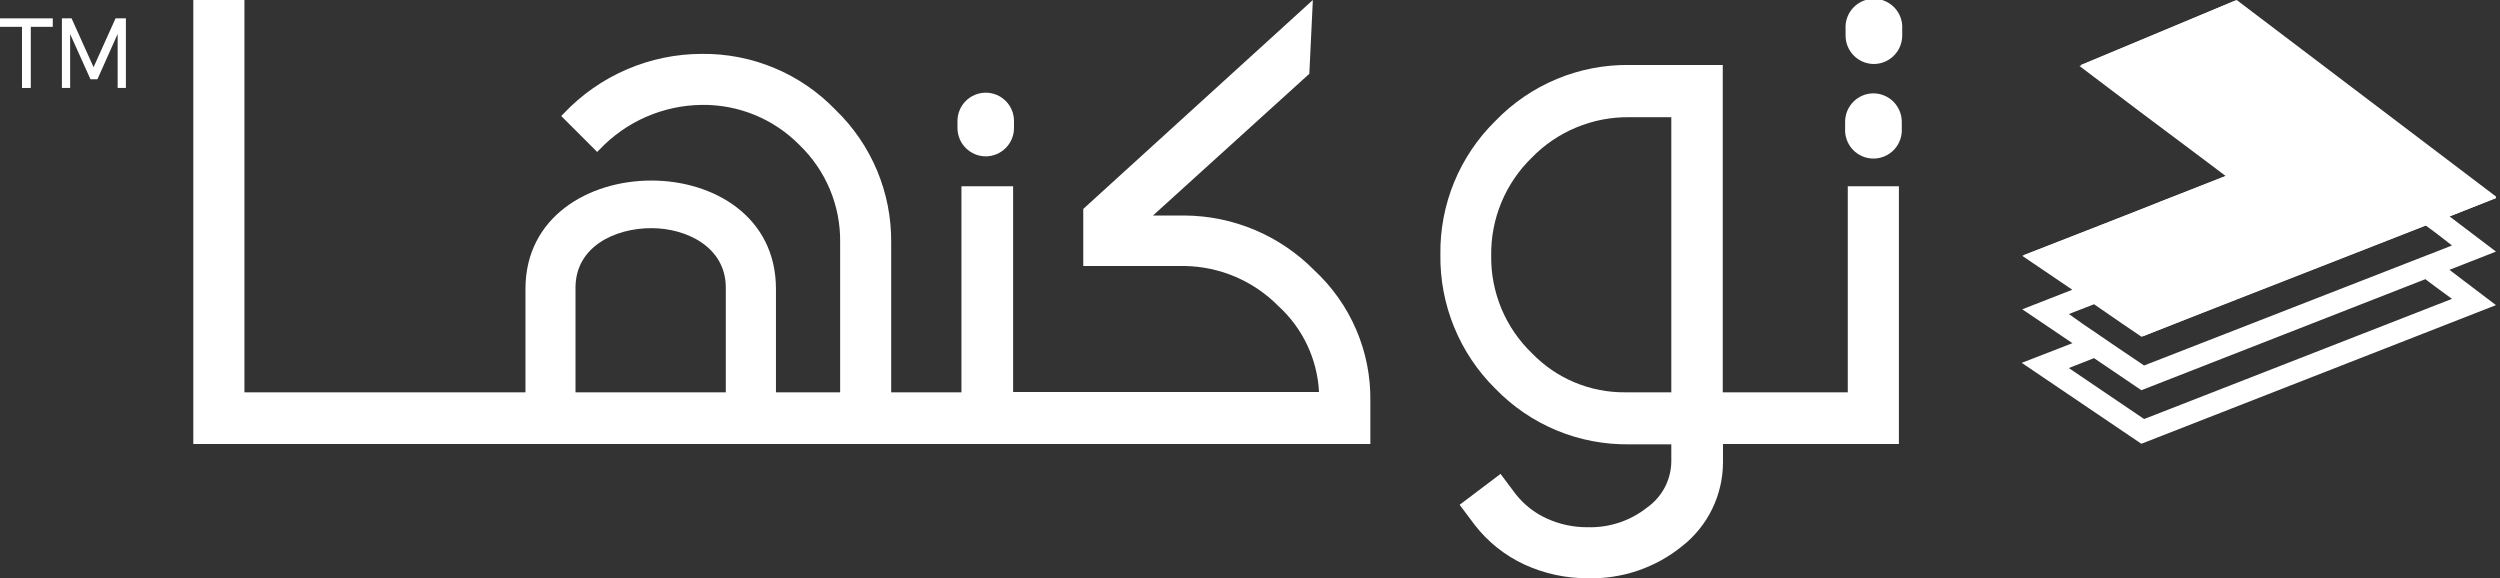
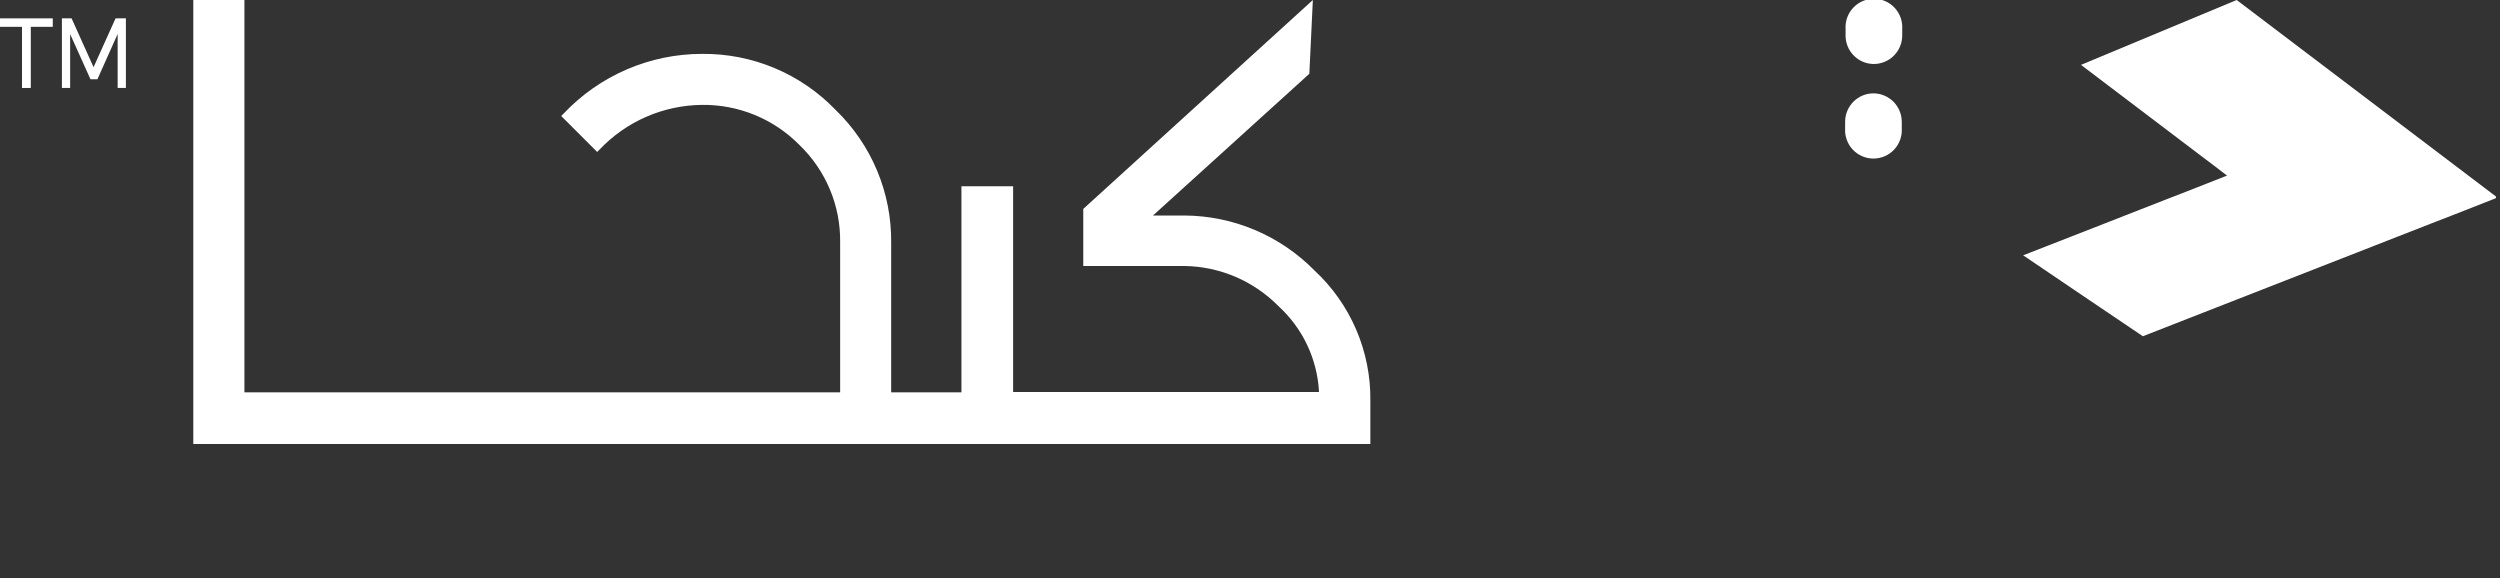
<svg xmlns="http://www.w3.org/2000/svg" width="134" height="31" viewBox="0 0 134 31" fill="none">
  <rect x="0" y="0" width="134" height="31" fill="#333333" stroke="none" />
  <g clip-path="url(#clip0_3_28)">
    <path d="M0 0.984V1.438H1.179V4.715H1.65V1.438H2.829V0.984H0Z" fill="white" />
-     <path d="M6.194 0.984L5.015 3.601L3.837 0.984H3.318V4.715H3.76V1.827L4.85 4.249H5.221L6.306 1.821V4.715H6.748V0.984H6.194Z" fill="white" />
-     <path d="M52.835 8.381C53.238 8.379 53.623 8.218 53.907 7.933C54.191 7.648 54.35 7.262 54.35 6.86V6.483C54.35 6.081 54.191 5.696 53.906 5.412C53.622 5.128 53.237 4.968 52.835 4.968C52.434 4.968 52.048 5.128 51.764 5.412C51.48 5.696 51.321 6.081 51.321 6.483V6.878C51.325 7.277 51.487 7.658 51.77 7.939C52.054 8.221 52.436 8.379 52.835 8.381Z" fill="white" />
+     <path d="M6.194 0.984L5.015 3.601L3.837 0.984H3.318V4.715H3.76V1.827L4.85 4.249H5.221L6.306 1.821V4.715H6.748V0.984H6.194" fill="white" />
    <path d="M70.457 14.498C69.546 13.571 68.46 12.833 67.263 12.327C66.065 11.821 64.779 11.558 63.479 11.551H61.8L70.18 3.955L70.369 0L58.063 11.198V14.257H63.473C65.377 14.28 67.195 15.056 68.53 16.413C69.83 17.601 70.609 19.253 70.699 21.011H54.303V9.984H51.533V21.028H47.767V12.995C47.779 11.671 47.522 10.359 47.01 9.138C46.498 7.917 45.743 6.813 44.791 5.894C43.864 4.93 42.751 4.167 41.518 3.65C40.286 3.133 38.961 2.874 37.624 2.888C36.237 2.889 34.865 3.173 33.591 3.722C32.318 4.271 31.169 5.074 30.216 6.082L30.081 6.218L32.008 8.145L32.143 8.009C32.85 7.264 33.7 6.669 34.641 6.259C35.583 5.849 36.597 5.633 37.624 5.622C38.597 5.61 39.562 5.794 40.462 6.165C41.362 6.535 42.177 7.085 42.858 7.779C43.558 8.454 44.112 9.265 44.486 10.162C44.86 11.059 45.046 12.023 45.032 12.995V21.028H13.101V0H10.361V23.798H73.451V21.476C73.467 20.168 73.209 18.872 72.693 17.67C72.177 16.468 71.416 15.388 70.457 14.498Z" fill="white" />
-     <path d="M99.041 9.984V21.028H92.34V3.483H87.354C86.012 3.463 84.68 3.718 83.441 4.235C82.202 4.751 81.083 5.516 80.152 6.483C79.203 7.414 78.452 8.529 77.945 9.758C77.439 10.988 77.187 12.308 77.205 13.638C77.185 14.974 77.436 16.3 77.943 17.537C78.449 18.774 79.201 19.895 80.152 20.834C81.081 21.794 82.198 22.555 83.432 23.068C84.667 23.581 85.994 23.835 87.33 23.816H89.582V24.753C89.574 25.232 89.454 25.703 89.231 26.127C89.008 26.55 88.688 26.916 88.297 27.193C87.395 27.913 86.268 28.291 85.114 28.259C84.346 28.268 83.585 28.105 82.887 27.782C82.243 27.487 81.68 27.042 81.242 26.485L80.429 25.401L78.237 27.057L79.05 28.142C79.751 29.046 80.658 29.77 81.696 30.252C82.767 30.748 83.934 31.001 85.114 30.994C86.952 31.04 88.746 30.428 90.171 29.267C90.853 28.73 91.403 28.045 91.781 27.264C92.159 26.483 92.354 25.626 92.352 24.759V23.798H101.781V9.984H99.041ZM89.582 21.028H87.13C86.196 21.039 85.269 20.859 84.406 20.499C83.544 20.14 82.764 19.608 82.115 18.936C81.41 18.258 80.852 17.443 80.476 16.541C80.1 15.638 79.913 14.668 79.928 13.691C79.915 12.717 80.101 11.751 80.474 10.851C80.847 9.951 81.399 9.137 82.097 8.457C82.775 7.758 83.59 7.204 84.49 6.831C85.389 6.457 86.356 6.27 87.33 6.282H89.582V21.028Z" fill="white" />
    <path d="M100.414 3.43C100.616 3.432 100.816 3.395 101.003 3.319C101.189 3.244 101.36 3.133 101.503 2.991C101.647 2.85 101.761 2.682 101.839 2.496C101.917 2.31 101.958 2.111 101.959 1.909V1.55C101.971 1.343 101.942 1.135 101.871 0.94C101.801 0.744 101.691 0.565 101.549 0.414C101.407 0.263 101.235 0.142 101.045 0.06C100.854 -0.023 100.649 -0.065 100.441 -0.065C100.233 -0.065 100.028 -0.023 99.837 0.06C99.647 0.142 99.475 0.263 99.333 0.414C99.191 0.565 99.081 0.744 99.01 0.94C98.94 1.135 98.91 1.343 98.923 1.55V1.909C98.923 2.308 99.079 2.69 99.358 2.974C99.637 3.259 100.016 3.422 100.414 3.43Z" fill="white" />
    <path d="M100.414 5.004C100.012 5.005 99.627 5.166 99.343 5.451C99.059 5.736 98.899 6.122 98.899 6.524V6.884C98.886 7.091 98.916 7.299 98.987 7.494C99.057 7.689 99.167 7.868 99.309 8.02C99.451 8.171 99.623 8.291 99.813 8.374C100.004 8.456 100.209 8.499 100.417 8.499C100.625 8.499 100.83 8.456 101.021 8.374C101.211 8.291 101.383 8.171 101.525 8.02C101.667 7.868 101.777 7.689 101.847 7.494C101.918 7.299 101.948 7.091 101.935 6.884V6.524C101.933 6.121 101.772 5.736 101.488 5.451C101.203 5.166 100.817 5.005 100.414 5.004Z" fill="white" />
-     <path d="M34.913 9.677C31.554 9.677 28.165 11.622 28.165 15.482V21.93C28.16 22.565 28.262 23.197 28.466 23.798H31.495C31.067 23.284 30.837 22.634 30.847 21.965V15.418C30.847 13.237 32.933 12.229 34.913 12.229C36.793 12.229 38.903 13.237 38.903 15.418V21.965C38.913 22.635 38.681 23.286 38.249 23.798H41.296C41.495 23.196 41.595 22.564 41.591 21.93V15.482C41.591 11.622 38.267 9.677 34.913 9.677Z" fill="white" />
-     <path d="M131.296 11.599L133.784 10.608L119.81 0.03L111.459 3.536L114.677 5.97L117.724 8.251L117.889 8.375L118.508 8.84L119.291 9.43L116.804 10.408L116.009 10.72L114.335 11.392L112.755 12.011L108.394 13.714L111.076 15.53L108.394 16.579L111.082 18.394L108.365 19.449L114.777 23.786L133.784 16.355L131.291 14.463L133.784 13.485L131.296 11.599ZM110.881 13.997L113.156 13.107L114.73 12.518L115.402 12.259L116.439 11.858L116.692 11.758L117.235 11.546L117.906 11.286L119.191 10.779L119.722 10.573L121.672 9.807L120.889 9.218L120.105 8.628L120.01 8.557L119.215 7.968L119.003 7.809L118.602 7.503L118.46 7.308L115.413 5.004L115.189 4.833L113.84 3.807L119.639 1.379L131.426 10.29L130.896 10.502L130.218 10.768L130.106 10.809L128.927 11.268L128.391 11.475L127.719 11.74L126.812 12.094L126.428 12.241L120.476 14.569L119.185 15.076L118.278 15.429L114.924 16.732L114.388 16.366L113.563 15.806L112.567 15.129L112.39 15.011L111.712 14.551L110.881 13.997ZM131.426 16.019L114.924 22.46L110.887 19.726L111.477 19.496L112.237 19.195L114.777 20.916L130 14.964L130.589 15.406L131.426 16.019ZM130.896 13.367L130.218 13.632L130.106 13.673L128.927 14.133L114.924 19.59L113.569 18.677L112.567 17.993L112.396 17.875L111.724 17.421L110.893 16.832L111.482 16.602L112.243 16.308L113.746 17.345L114.789 18.052L118.684 16.502L121.56 15.376L127.218 13.166L127.513 13.054L128.798 12.547L130.006 12.076L130.595 12.512L131.426 13.154L130.896 13.367Z" fill="white" />
    <path d="M133.86 10.591L131.373 11.569L130.577 11.876L128.874 12.541L127.294 13.16L118.761 16.496L114.859 18.022L113.81 17.315L111.977 16.078L111.122 15.5L108.441 13.685L112.802 11.982L114.382 11.363L116.085 10.697L116.88 10.39L119.368 9.412L118.584 8.811L117.965 8.345L117.8 8.221L114.753 5.911L111.541 3.477L119.886 0L133.86 10.591Z" fill="white" />
  </g>
  <defs>
    <clipPath id="clip0_3_28">
      <rect width="133.783" height="31" fill="white" />
    </clipPath>
  </defs>
</svg>